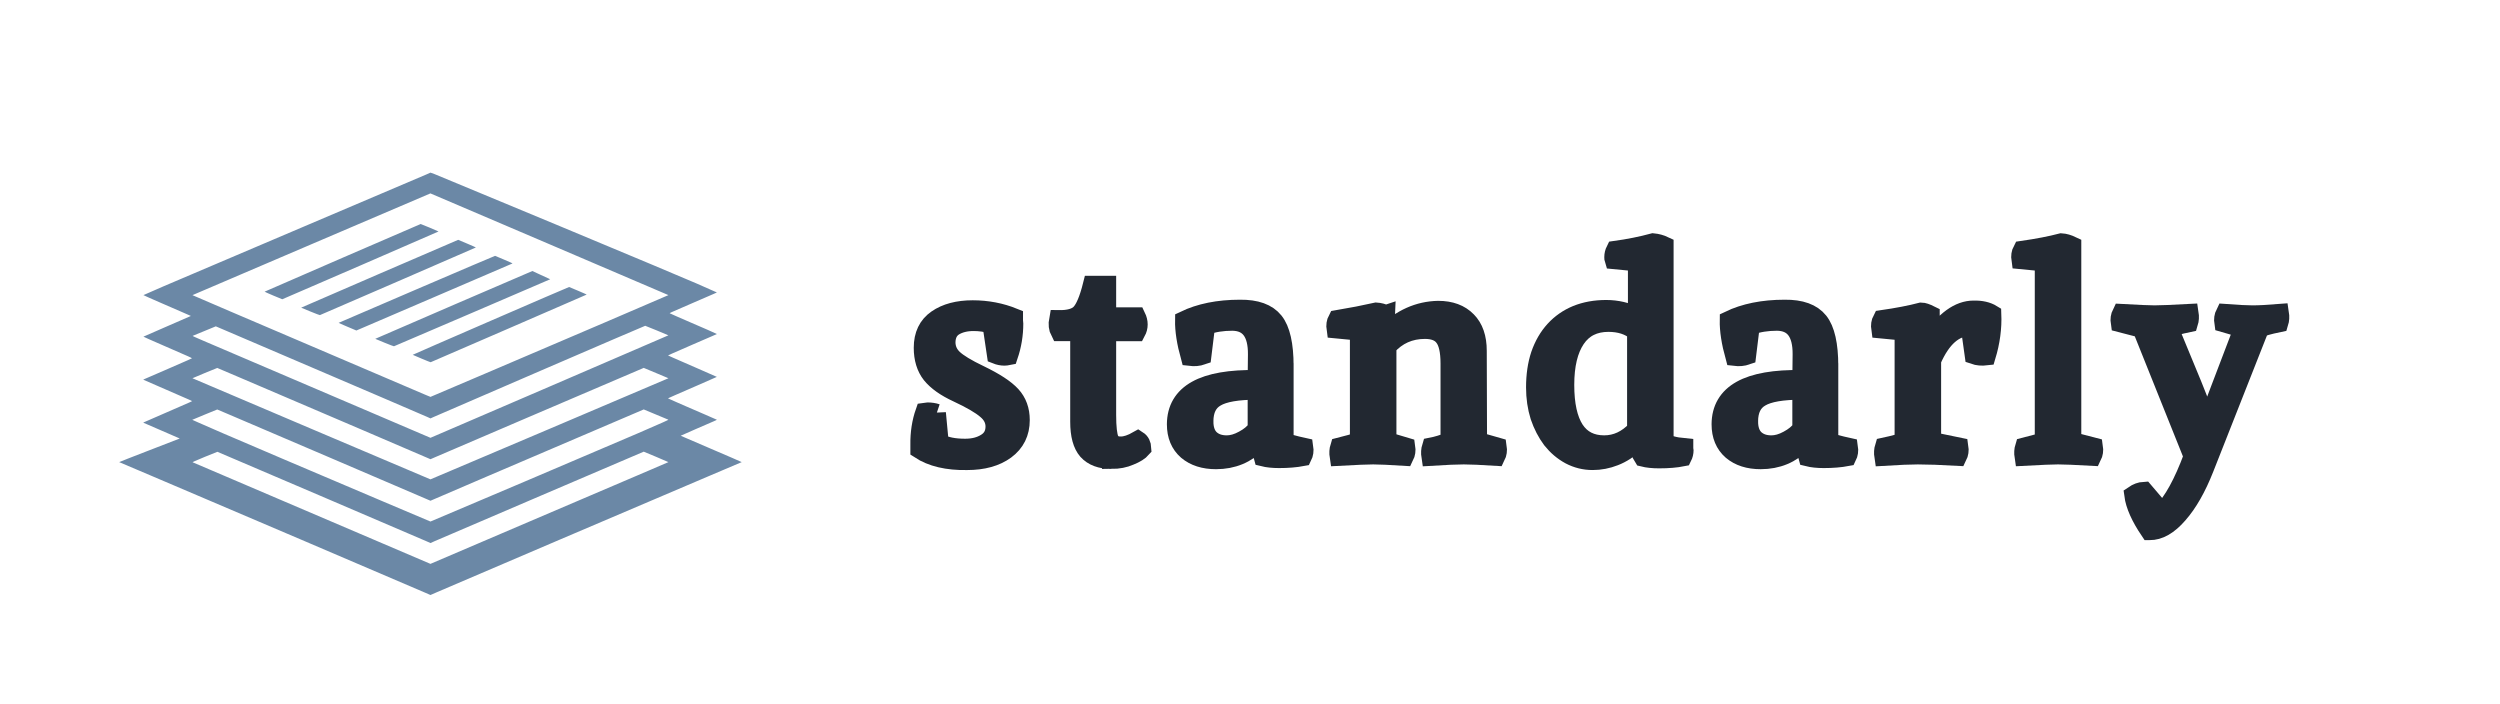
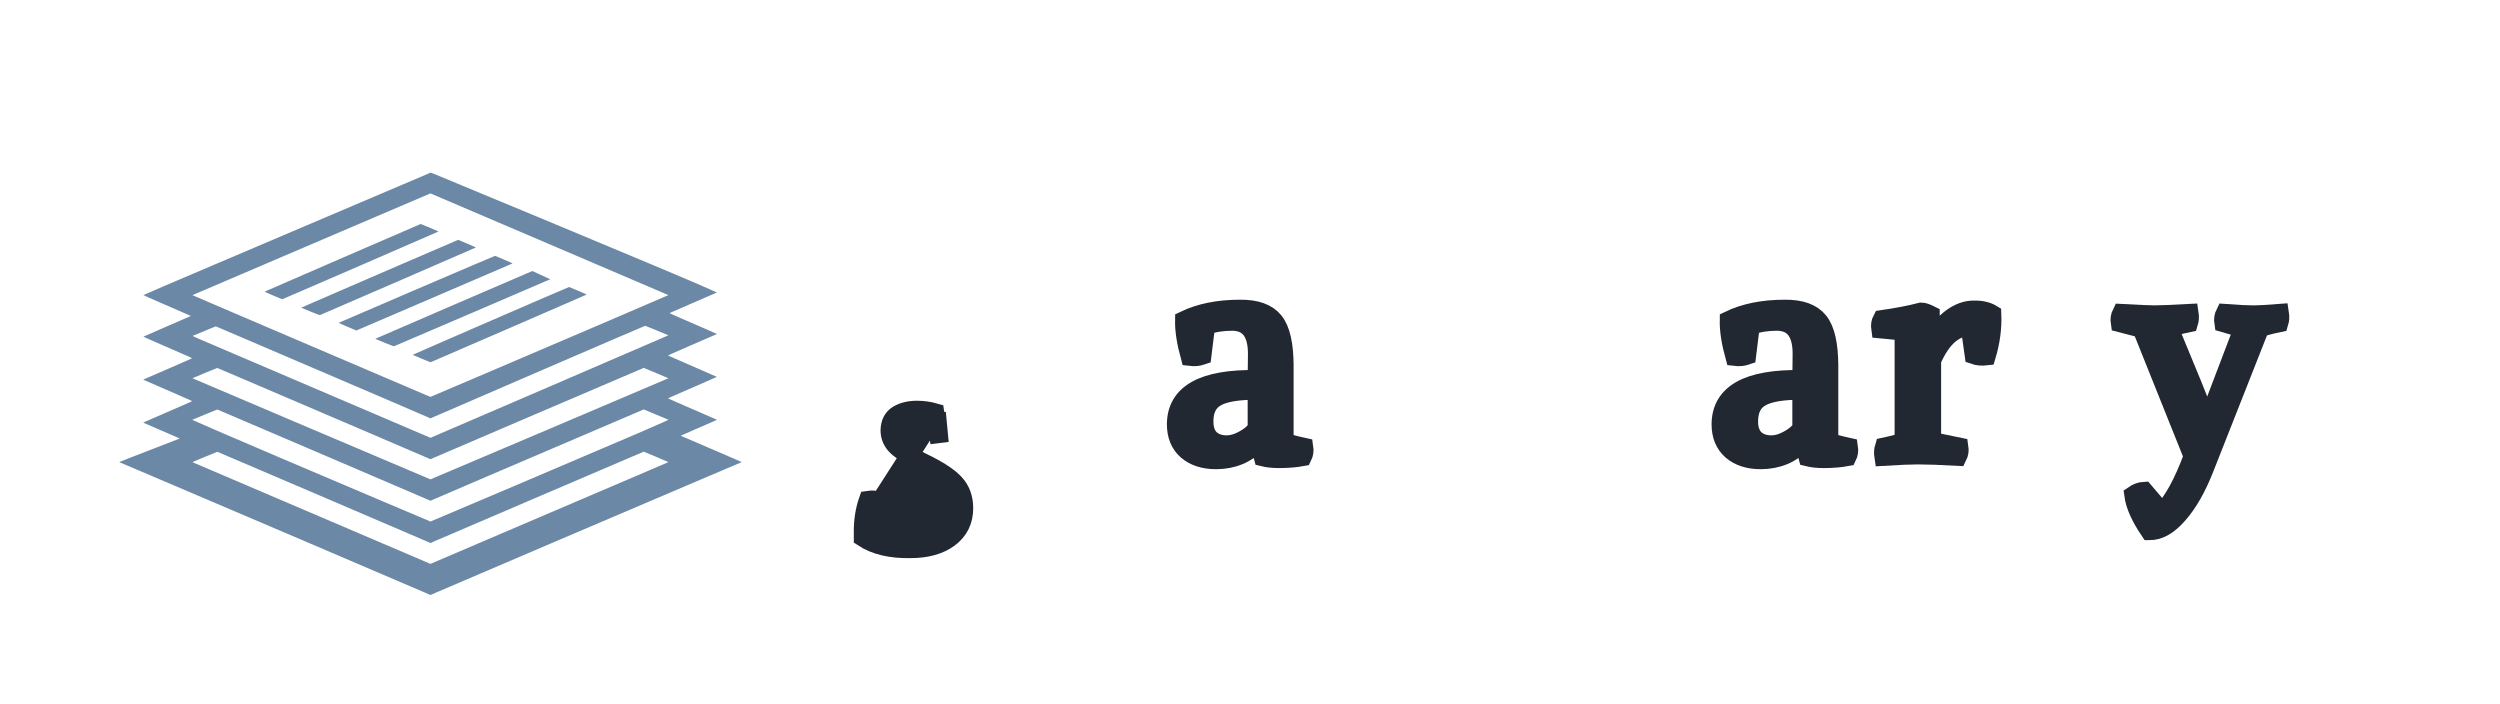
<svg xmlns="http://www.w3.org/2000/svg" version="1.1" x="0px" y="0px" viewBox="170 275 710 200" xml:space="preserve">
  <g id="logo-group" transform="translate(-5.991 .826) scale(1)">
-     <path id="path492950" style="font-variant-ligatures:none" d="m442.02 391.47 0.799 8.472q2.637 1.439 7.273 1.439 3.517 0 5.914-1.518 2.478-1.518 2.478-4.555 0-2.717-2.398-4.715-2.398-2.078-8.232-4.795-5.035-2.318-7.433-5.275-2.318-2.957-2.318-7.592 0-5.435 3.916-8.152 3.916-2.717 10.23-2.717 6.154 0 11.668 2.238 0 0.32 0 0.879 0.08 0.559 0.08 0.879 0 4.715-1.518 9.191-0.799 0.16-1.199 0.16-1.199 0-2.398-0.48l-1.279-8.631q-2.478-0.719-5.115-0.719-3.277 0-5.514 1.359-2.158 1.359-2.238 4.396 0 2.717 1.998 4.635t7.513 4.555q6.473 3.117 9.031 5.914 2.557 2.797 2.557 7.033 0 5.435-4.236 8.551-4.156 3.037-10.949 3.037-8.392 0.16-13.506-3.197v-1.359q-0.08-5.035 1.439-9.351 0.48-0.08 0.799-0.08 1.439 0 2.637 0.4z" stroke="#222831" stroke-miterlimit="2" stroke-width="5.217" fill="#222831" />
-     <path id="path492952" style="font-variant-ligatures:none" d="m491.57 404.74q-4.476 0-6.793-2.557-2.238-2.557-2.238-8.232v-25.494h-5.594q-0.799-1.518-0.4-3.596 4.476 0.08 6.234-1.758 1.838-1.918 3.357-7.992h4.236v8.951h8.392q1.119 2.318 0 4.396h-8.392v23.496q0 5.355 0.799 7.113 0.879 1.758 3.197 1.678 1.998 0 4.795-1.598 1.119 0.719 1.199 2.398-1.039 1.199-3.437 2.158-2.318 1.039-5.355 1.039z" stroke="#222831" stroke-miterlimit="2" stroke-width="5.217" fill="#222831" />
+     <path id="path492950" style="font-variant-ligatures:none" d="m442.02 391.47 0.799 8.472l-1.279-8.631q-2.478-0.719-5.115-0.719-3.277 0-5.514 1.359-2.158 1.359-2.238 4.396 0 2.717 1.998 4.635t7.513 4.555q6.473 3.117 9.031 5.914 2.557 2.797 2.557 7.033 0 5.435-4.236 8.551-4.156 3.037-10.949 3.037-8.392 0.16-13.506-3.197v-1.359q-0.08-5.035 1.439-9.351 0.48-0.08 0.799-0.08 1.439 0 2.637 0.4z" stroke="#222831" stroke-miterlimit="2" stroke-width="5.217" fill="#222831" />
    <path id="path492954" style="font-variant-ligatures:none" d="m517.99 393.87q0 3.197 1.678 4.875 1.758 1.678 4.715 1.678 2.238 0 4.715-1.359 2.557-1.359 3.836-3.197v-10.789q-8.232 0-11.588 1.998-3.357 1.918-3.357 6.793zm22.777-15.744v21.419q1.199 0.639 5.594 1.598 0.24 1.518-0.4 2.797-2.957 0.559-6.713 0.559-2.637 0-4.555-0.48l-1.119-4.156h-0.32q-4.795 4.955-11.908 4.955-5.115 0-8.232-2.637-3.117-2.717-3.117-7.513 0.08-13.187 22.937-12.787l0.08-7.033q0.08-9.271-7.033-9.351-4.236 0-7.513 1.199l-1.039 8.472q-1.598 0.559-3.517 0.32-1.678-6.074-1.598-10.39 6.633-3.197 15.824-3.197 6.873-0.08 9.75 3.517t2.877 12.707z" stroke="#222831" stroke-miterlimit="2" stroke-width="5.217" fill="#222831" />
-     <path id="path492956" style="font-variant-ligatures:none" d="m569.57 363.42-0.24 5.435 0.08 0.08q6.713-6.553 15.025-6.713 5.275 0 8.232 3.037 2.957 2.957 2.957 8.551l0.08 25.654 5.594 1.598q0.24 1.518-0.4 2.797-6.394-0.4-9.191-0.4-2.877 0-9.431 0.4-0.24-1.518 0.16-2.797 2.478-0.48 5.275-1.598v-22.058q0-5.275-1.678-7.433-1.598-2.158-5.355-2.158-6.473 0-10.709 4.795v26.853l5.355 1.598q0.24 1.518-0.4 2.797-6.394-0.4-8.951-0.4-2.398 0-9.75 0.4-0.24-1.518 0.16-2.797 3.836-0.959 5.594-1.598v-31.169l-6.633-0.639q-0.24-1.598 0.4-2.797 6.154-1.039 11.109-2.158 1.359 0.08 2.717 0.719z" stroke="#222831" stroke-miterlimit="2" stroke-width="5.217" fill="#222831" />
-     <path id="path492958" style="font-variant-ligatures:none" d="m631.58 400.42q5.115 0 9.111-4.236v-27.812q-3.037-2.557-7.912-2.557-6.074 0-9.191 4.635t-3.117 13.027 2.797 12.707q2.797 4.236 8.312 4.236zm17.103-56.503v55.704q1.359 1.199 5.594 1.598 0 0.16 0 0.4 0.08 0.24 0.08 0.4 0 1.039-0.48 1.998-2.797 0.559-6.713 0.559-2.637 0-4.555-0.48-0.559-0.879-0.959-1.918t-0.559-2.318h-0.4q-3.037 2.797-6.154 3.996-3.037 1.199-6.234 1.199-3.437 0-6.473-1.598-2.957-1.598-5.195-4.396-2.158-2.877-3.437-6.633-1.199-3.836-1.199-8.232 0-5.195 1.359-9.271 1.439-4.156 4.076-7.033 2.637-2.877 6.314-4.396 3.756-1.518 8.392-1.518 4.555 0 8.551 1.998h0.24v-15.345l-6.633-0.639q-0.08-0.24-0.08-0.799 0-1.039 0.48-1.998 5.754-0.799 10.789-2.158 1.678 0.16 3.197 0.879z" stroke="#222831" stroke-miterlimit="2" stroke-width="5.217" fill="#222831" />
    <path id="path492960" style="font-variant-ligatures:none" d="m672.68 393.87q0 3.197 1.678 4.875 1.758 1.678 4.715 1.678 2.238 0 4.715-1.359 2.557-1.359 3.836-3.197v-10.789q-8.232 0-11.588 1.998-3.357 1.918-3.357 6.793zm22.777-15.744v21.419q1.199 0.639 5.594 1.598 0.24 1.518-0.4 2.797-2.957 0.559-6.713 0.559-2.637 0-4.555-0.48l-1.119-4.156h-0.32q-4.795 4.955-11.908 4.955-5.115 0-8.232-2.637-3.117-2.717-3.117-7.513 0.08-13.187 22.937-12.787l0.08-7.033q0.08-9.271-7.033-9.351-4.236 0-7.513 1.199l-1.039 8.472q-1.598 0.559-3.517 0.32-1.678-6.074-1.598-10.39 6.633-3.197 15.824-3.197 6.873-0.08 9.75 3.517t2.877 12.707z" stroke="#222831" stroke-miterlimit="2" stroke-width="5.217" fill="#222831" />
    <path id="path492962" style="font-variant-ligatures:none" d="m724.66 376.53v22.937l7.752 1.598q0.24 1.518-0.4 2.797-7.193-0.4-11.349-0.4-3.197 0-9.75 0.4-0.24-1.518 0.16-2.797 4.476-0.959 5.594-1.598v-31.169l-6.633-0.639q-0.24-1.598 0.4-2.797 6.633-0.959 11.189-2.158 0.879 0 2.637 0.879v7.273l0.08 0.08q5.914-8.791 12.148-8.791 3.197-0.08 5.275 1.199 0.24 5.914-1.598 11.988-1.998 0.24-3.596-0.32l-1.119-7.992q-6.633 0-10.789 9.511z" stroke="#222831" stroke-miterlimit="2" stroke-width="5.217" fill="#222831" />
-     <path id="path492964" style="font-variant-ligatures:none" d="m764.47 343.92v55.544l6.154 1.598q0.24 1.518-0.4 2.797-7.193-0.4-9.75-0.4-2.318 0-9.75 0.4-0.24-1.518 0.16-2.797 4.476-1.119 5.594-1.598v-50.829l-6.633-0.639q-0.24-1.598 0.4-2.797 6.633-0.959 11.189-2.158 1.359 0.08 3.037 0.879z" stroke="#222831" stroke-miterlimit="2" stroke-width="5.217" fill="#222831" />
    <path id="path492966" style="font-variant-ligatures:none" d="m786.44 424.96q-3.996-5.914-4.555-10.23 1.518-1.039 3.037-1.119l5.115 5.994q4.476-4.396 8.711-15.824l-14.545-36.284-6.154-1.598q-0.24-1.518 0.4-2.797 7.193 0.4 9.431 0.4 2.478 0 9.91-0.4 0.24 1.518-0.16 2.797-4.555 0.959-5.514 1.598l6.633 16.064q3.357 8.072 4.076 12.388h0.24q0.08-0.32 0.559-2.318 0.48-2.078 1.039-3.996 0.559-1.918 1.518-4.316l6.793-17.822-5.514-1.598q-0.24-1.518 0.4-2.797 5.355 0.4 7.832 0.4 2.797 0 7.752-0.4 0.24 1.518-0.16 2.797-4.635 0.959-5.514 1.598l-15.664 39.72q-3.277 8.312-7.433 13.027-4.156 4.795-8.232 4.715z" stroke="#222831" stroke-miterlimit="2" stroke-width="5.217" fill="#222831" />
    <path id="icon" stroke-width=".983" fill="#6B88A6" d="m298.24 323.2c-0.015 0.002-0.482 0.211-1.038 0.467-0.556 0.255-16.263 6.938-34.906 14.85-18.643 7.913-36.514 15.521-39.714 16.907-3.2 1.386-5.836 2.538-5.859 2.561-0.023 0.023 2.165 0.997 4.862 2.165 2.696 1.167 5.628 2.441 6.514 2.83 0.887 0.388 1.721 0.754 1.855 0.813l0.244 0.107-0.544 0.247c-0.299 0.135-3.322 1.451-6.717 2.922-3.395 1.472-6.191 2.694-6.214 2.717-0.022 0.022 2.534 1.156 5.681 2.519 3.147 1.363 6.268 2.725 6.936 3.027 0.668 0.302 1.197 0.565 1.175 0.586-0.022 0.021-0.556 0.27-1.187 0.556-0.631 0.285-3.63 1.593-6.665 2.908-3.034 1.314-5.628 2.438-5.763 2.495-0.206 0.088-0.231 0.114-0.152 0.158 0.052 0.029 2.805 1.229 6.118 2.666s6.398 2.783 6.856 2.989c0.457 0.206 0.831 0.387 0.831 0.403 0 0.015-0.374 0.196-0.831 0.402-0.458 0.206-3.543 1.551-6.856 2.989-3.313 1.438-6.066 2.638-6.118 2.667-0.081 0.046-0.068 0.065 0.097 0.134 0.105 0.044 2.354 1.02 4.998 2.168 2.644 1.148 4.893 2.124 4.998 2.17l0.191 0.083-0.218 0.093c-0.12 0.051-3.998 1.552-8.617 3.336-4.619 1.784-8.38 3.261-8.358 3.283 0.022 0.022 4.084 1.747 9.027 3.834 4.943 2.087 24.203 10.298 42.801 18.245 18.598 7.948 34.436 14.724 35.196 15.057l1.382 0.605 1.677-0.734c0.922-0.403 16.672-7.141 35-14.973 18.328-7.832 37.452-15.984 42.499-18.115 5.048-2.132 9.197-3.895 9.22-3.919s-3.866-1.712-8.644-3.752c-4.778-2.04-8.687-3.723-8.687-3.74 0-0.017 1.862-0.84 4.138-1.828 2.276-0.988 4.598-1.994 5.161-2.236 0.563-0.242 1.005-0.456 0.983-0.476-0.021-0.02-1.502-0.668-3.29-1.442-1.787-0.773-4.16-1.799-5.271-2.281-1.112-0.482-2.476-1.077-3.032-1.324-0.556-0.247-1.301-0.58-1.656-0.74l-0.645-0.292 0.344-0.158c0.19-0.087 0.91-0.41 1.601-0.718 0.691-0.308 3.659-1.601 6.596-2.872 2.937-1.272 5.34-2.329 5.34-2.349 0-0.02-2.489-1.114-5.531-2.431s-6.157-2.677-6.924-3.021c-0.766-0.345-1.4-0.631-1.407-0.638-0.008-0.006 0.513-0.249 1.158-0.54 0.644-0.291 3.33-1.465 5.968-2.609 2.638-1.144 5.227-2.264 5.753-2.49 0.526-0.226 0.973-0.426 0.994-0.446 0.021-0.019-1.122-0.537-2.54-1.151-1.418-0.613-3.537-1.531-4.709-2.039-1.172-0.507-3.011-1.307-4.087-1.776-1.076-0.469-1.993-0.88-2.038-0.913-0.065-0.048 0.078-0.131 0.7-0.406 0.43-0.19 3.019-1.316 5.753-2.502 2.734-1.187 5.402-2.341 5.927-2.567 0.526-0.226 0.973-0.426 0.994-0.446 0.021-0.019-2.611-1.183-5.849-2.585-4.101-1.776-16.116-6.815-39.588-16.601-18.53-7.723-34.191-14.227-34.79-14.448-0.599-0.22-1.1-0.399-1.12-0.397zm-0.012 5.899c0.008-0.002 15.212 6.49 33.787 14.426 18.574 7.936 33.788 14.444 33.809 14.462 0.02 0.018-8.043 3.485-17.918 7.705-9.875 4.219-25.077 10.714-33.783 14.435-8.705 3.72-15.851 6.764-15.879 6.764-0.028 0-0.735-0.293-1.571-0.65-0.838-0.364-5.849-2.496-11.137-4.759-5.288-2.26-13.671-5.841-18.628-7.959-4.957-2.118-10.402-4.445-12.099-5.171-1.697-0.726-7.834-3.347-13.637-5.826-5.803-2.478-10.54-4.517-10.528-4.529 0.013-0.013 15.22-6.52 33.795-14.459 18.574-7.94 33.779-14.437 33.789-14.439zm61.004 37.599c0.061 0.009 1.567 0.615 3.346 1.347 1.779 0.732 3.235 1.347 3.235 1.365s-15.203 6.575-33.784 14.569l-33.785 14.535-5.178-2.212c-2.848-1.217-8.14-3.478-11.761-5.026-3.62-1.547-7.922-3.385-9.56-4.085-1.637-0.7-7.217-3.084-12.4-5.299-5.183-2.215-12.299-5.256-15.814-6.758-3.515-1.502-7.863-3.361-9.662-4.13-2.431-1.04-3.244-1.41-3.168-1.442 0.056-0.024 1.559-0.642 3.339-1.375l3.237-1.332 3.291 1.407c1.81 0.774 9.953 4.259 18.095 7.745 8.142 3.486 19.942 8.538 26.221 11.227 6.279 2.689 11.855 5.088 12.389 5.331l0.972 0.442 0.858-0.391c0.472-0.215 14.17-6.138 30.439-13.163 16.269-7.024 29.63-12.765 29.691-12.756zm-121.54 11.974c0.034 0.009 3.033 1.286 6.665 2.84 3.631 1.552 8.803 3.764 11.491 4.914 2.689 1.15 12.854 5.497 22.589 9.66 9.735 4.163 18.162 7.779 18.726 8.036 0.565 0.257 1.052 0.468 1.082 0.468 0.03 0 0.563-0.232 1.185-0.515 0.622-0.282 12.438-5.349 26.258-11.258 13.821-5.91 26.927-11.514 29.126-12.454l3.998-1.71 3.495 1.457c1.923 0.801 3.508 1.469 3.522 1.484 0.014 0.014-15.187 6.482-33.781 14.373l-33.808 14.344-33.806-14.344c-18.596-7.889-33.801-14.359-33.789-14.371 0.011-0.013 1.588-0.679 3.503-1.482 1.916-0.802 3.511-1.452 3.545-1.443zm-0.008 11.797c0.03 0.008 1.591 0.67 3.469 1.473 1.878 0.803 15.017 6.421 29.198 12.486 14.181 6.065 26.246 11.237 26.811 11.494 0.565 0.257 1.052 0.468 1.082 0.468 0.03 0 0.563-0.232 1.185-0.514 0.622-0.283 7.264-3.137 14.76-6.342 7.497-3.205 16.235-6.941 19.42-8.303 3.185-1.362 10.158-4.343 15.498-6.627l9.707-4.151 3.404 1.42c1.872 0.781 3.464 1.444 3.538 1.473 0.119 0.046-0.044 0.132-1.393 0.736-0.84 0.375-4.01 1.761-7.045 3.078-3.035 1.317-17.556 7.51-32.271 13.763-14.714 6.252-26.776 11.368-26.804 11.368-0.027 0-6.13-2.583-13.561-5.74-7.431-3.158-13.917-5.913-14.413-6.124-0.495-0.211-6.531-2.776-13.411-5.699-6.88-2.924-14.857-6.335-17.726-7.581-2.869-1.246-5.966-2.599-6.883-3.006l-1.666-0.742 0.164-0.06c0.09-0.033 1.675-0.695 3.523-1.471 1.848-0.776 3.384-1.405 3.414-1.397zm0.027 12.01c0.045 0.011 13.246 5.65 29.334 12.531 16.089 6.881 29.69 12.711 30.225 12.953l0.972 0.442 1.185-0.536c0.652-0.295 14.281-6.136 30.286-12.979l29.101-12.442 3.522 1.467c1.937 0.807 3.505 1.482 3.485 1.5-0.021 0.019-2.631 1.141-5.801 2.494-3.169 1.353-18.367 7.846-33.77 14.429l-28.011 11.977-20.141-8.607c-11.081-4.736-21.4-9.147-22.933-9.796-1.532-0.656-5.49-2.347-8.795-3.759-3.305-1.412-8.148-3.482-10.761-4.6-2.614-1.118-4.814-2.056-4.888-2.085-0.119-0.046 0.316-0.242 3.387-1.524 1.938-0.809 3.56-1.462 3.605-1.452zm57.756-64.688c-0.053 0.003-10.04 4.318-22.194 9.59-12.153 5.273-22.115 9.605-22.138 9.627-0.023 0.023 1.083 0.517 2.458 1.098 1.375 0.582 2.528 1.058 2.563 1.058s10.032-4.323 22.219-9.608c12.186-5.284 22.156-9.621 22.156-9.638 0-0.018-1.118-0.504-2.484-1.081-1.366-0.577-2.528-1.048-2.581-1.046zm10.646 4.495c-0.02-0.004-10.061 4.322-22.312 9.614-12.251 5.292-22.274 9.635-22.274 9.65 0.001 0.015 1.17 0.503 2.598 1.085 1.64 0.668 2.641 1.048 2.717 1.031 0.066-0.015 10.051-4.333 22.19-9.598 12.138-5.265 22.088-9.589 22.108-9.609 0.022-0.02-1.092-0.516-2.475-1.101-1.383-0.586-2.532-1.068-2.553-1.072zm10.478 4.547c-0.045-0.016-10.05 4.25-22.233 9.479-12.183 5.229-22.169 9.525-22.191 9.546-0.022 0.02 1.102 0.52 2.496 1.11l2.536 1.072 22.127-9.497c12.169-5.223 22.164-9.518 22.209-9.544 0.059-0.033-0.634-0.35-2.389-1.093-1.36-0.575-2.511-1.058-2.555-1.074zm10.595 4.309c-0.016-0.01-10.064 4.313-22.327 9.607-12.265 5.293-22.298 9.636-22.298 9.652 0 0.015 1.171 0.503 2.601 1.084 1.539 0.625 2.648 1.047 2.717 1.032 0.063-0.013 10.01-4.271 22.102-9.462 12.094-5.191 22.049-9.47 22.124-9.509l0.137-0.071-0.355-0.161c-0.195-0.088-1.326-0.609-2.513-1.157-1.187-0.548-2.171-1.004-2.188-1.014zm10.436 4.541c-0.045-0.015-10.068 4.305-22.271 9.598-12.205 5.294-22.172 9.641-22.151 9.66 0.021 0.019 1.155 0.506 2.521 1.082 1.366 0.576 2.524 1.037 2.574 1.024 0.05-0.013 10.031-4.332 22.181-9.599 12.15-5.266 22.109-9.592 22.133-9.612 0.024-0.02-1.071-0.507-2.431-1.082-1.361-0.575-2.511-1.056-2.556-1.071z" />
  </g>
</svg>